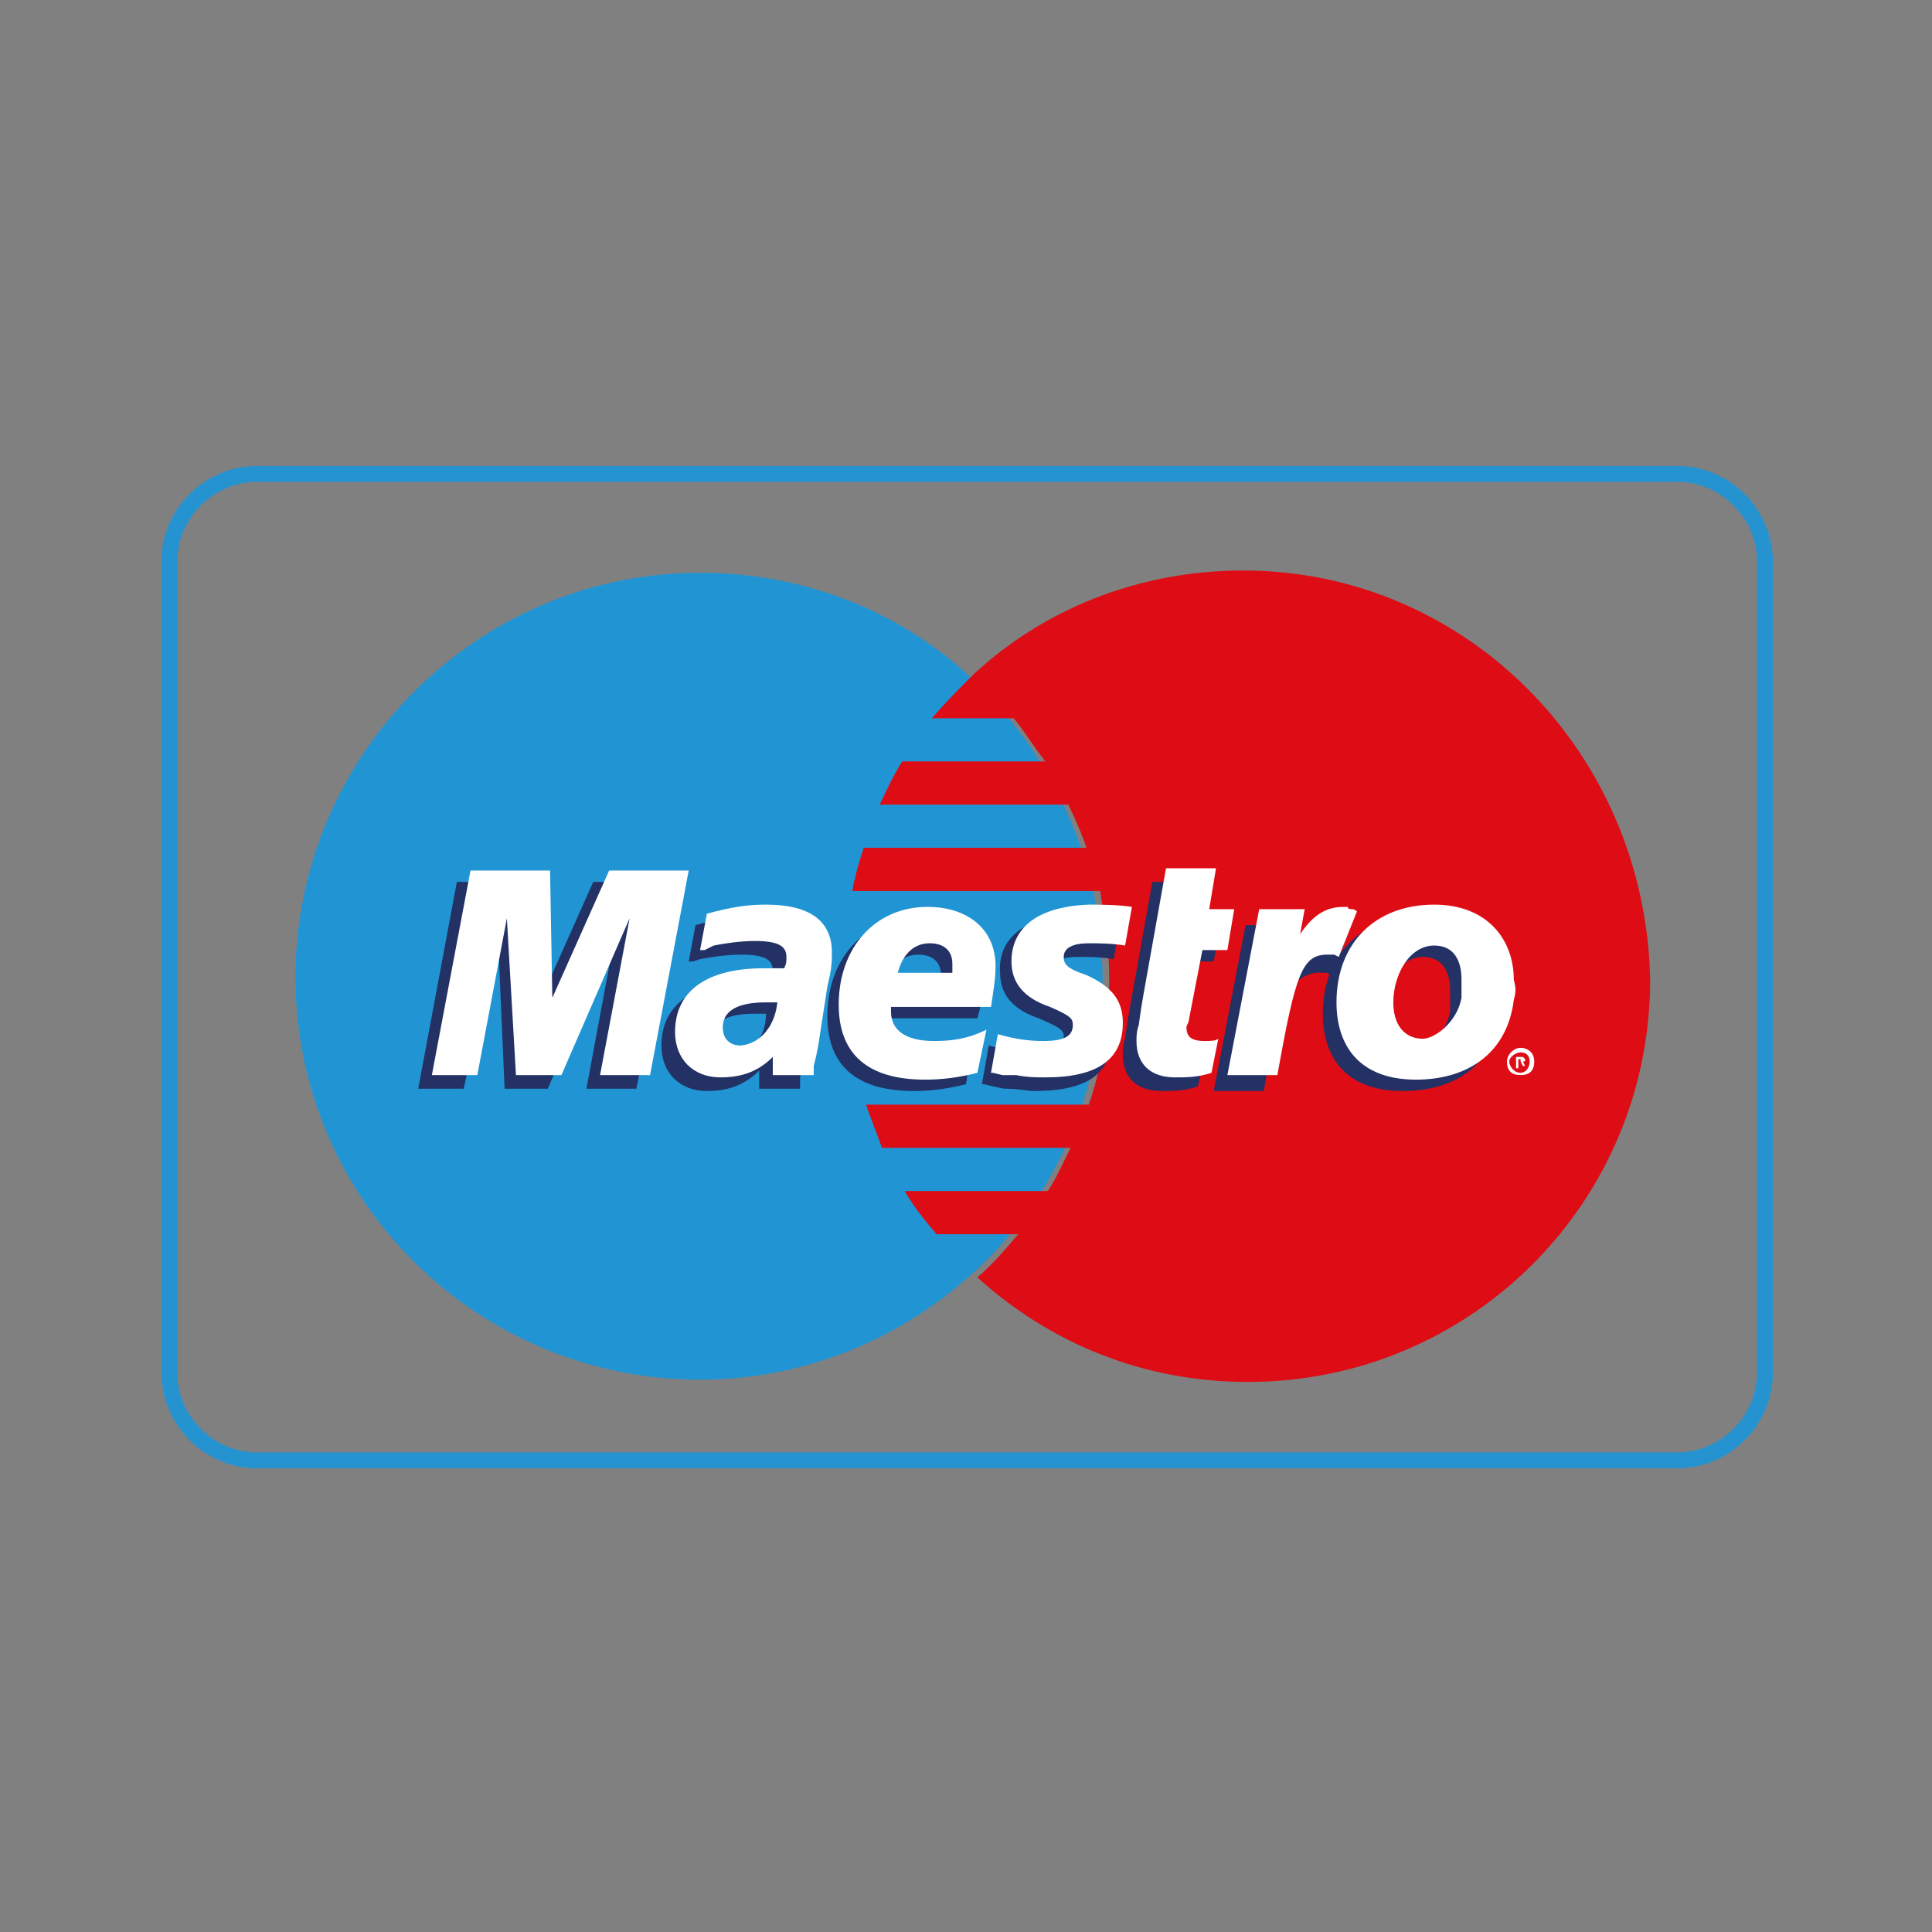
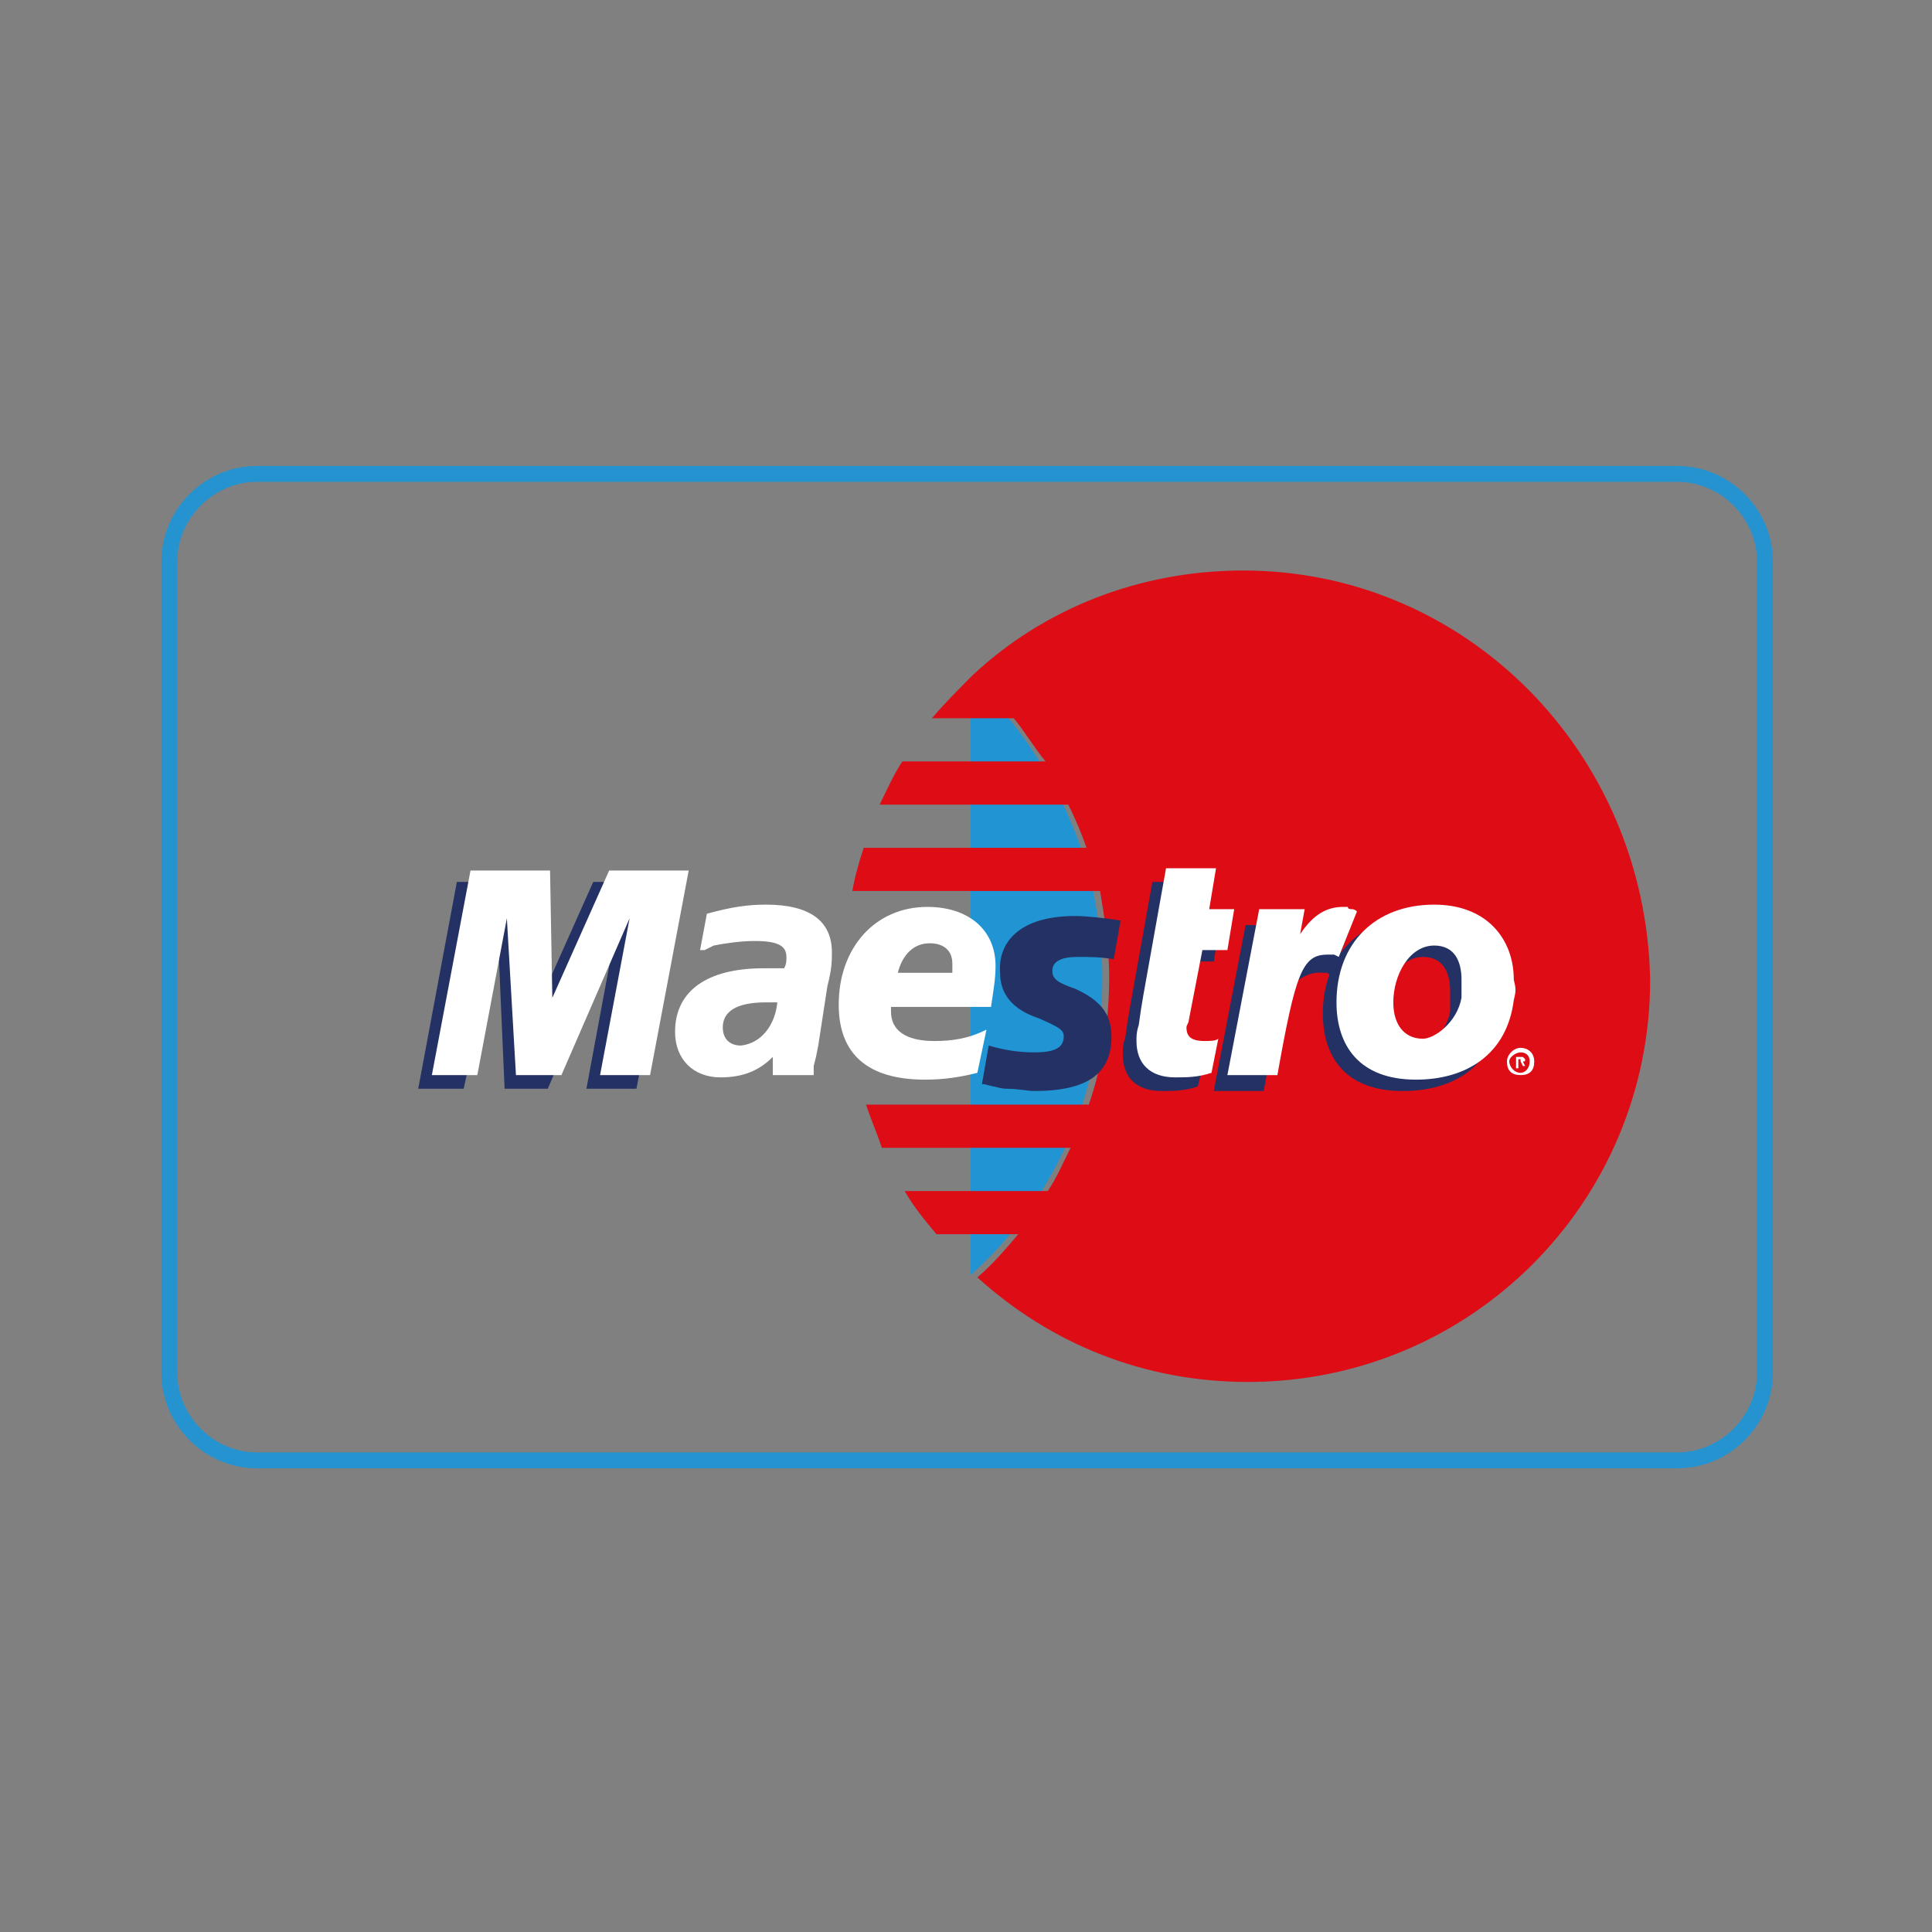
<svg xmlns="http://www.w3.org/2000/svg" version="1.1" id="Layer_1" x="0px" y="0px" viewBox="0 0 85 85" style="enable-background:new 0 0 85 85;" xml:space="preserve">
  <rect x="0" y="0" width="85" height="85" fill="#808080" stroke="none" />
  <style type="text/css">
	.st0{fill:#3C3C3B;}
	.st1{fill:#F6F6F7;}
	.st2{fill:#D4111C;}
	.st3{fill:#294C9C;}
	.st4{fill:#FFDB37;}
	.st5{fill:#F49700;}
	.st6{fill:#09478F;}
	.st7{fill:#F4A700;}
	.st8{fill:#2693D1;}
	.st9{fill:#2195D3;}
	.st10{fill:#DD0C15;}
	.st11{fill:#233165;}
	.st12{fill:#FFFFFF;}
	.st13{fill:#DC0C15;}
	.st14{fill:#F8B500;}
	.st15{fill:url(#SVGID_1_);}
	.st16{fill:#3D5096;}
	.st17{fill:#0377B9;}
	.st18{fill:#E23830;}
	.st19{fill:#F39400;}
	.st20{fill:#51ADE0;}
	.st21{fill:#4C74A5;}
	.st22{fill:#E43729;}
	.st23{fill:#FABE00;}
	.st24{fill:#597DBE;}
	.st25{fill:#33A044;}
	.st26{fill:#020203;}
</style>
  <g>
    <g>
      <path class="st8" d="M73.8,21.2c1.9,0,3.5,1.6,3.5,3.5v35.7c0,1.9-1.6,3.5-3.5,3.5H11.3c-1.9,0-3.5-1.6-3.5-3.5V24.7    c0-1.9,1.6-3.5,3.5-3.5H73.8 M73.8,20.5H11.3c-2.3,0-4.2,1.9-4.2,4.2v35.7c0,2.3,1.9,4.2,4.2,4.2h62.5c2.3,0,4.2-1.9,4.2-4.2V24.7    C78,22.4,76.1,20.5,73.8,20.5L73.8,20.5z" />
    </g>
    <g>
-       <path class="st9" d="M42.7,56.1c3.6-3.2,5.8-7.9,5.8-13.1c0-5.2-2.3-9.9-5.8-13.2c-3.1-2.9-7.3-4.6-11.9-4.6    c-9.8,0-17.8,8-17.8,17.8c0,9.8,8,17.7,17.8,17.7C35.4,60.7,39.6,58.9,42.7,56.1L42.7,56.1z" />
      <path class="st9" d="M42.7,56.1c3.6-3.2,5.8-7.9,5.8-13.1c0-5.2-2.3-9.9-5.8-13.2V56.1L42.7,56.1z" />
      <path class="st10" d="M54.7,25.1c-4.6,0-8.8,1.7-11.9,4.6c-0.6,0.6-1.2,1.2-1.8,1.9h3.6c0.5,0.6,0.9,1.3,1.4,1.9h-6.3    c-0.4,0.6-0.7,1.3-1,1.9h8.3c0.3,0.6,0.6,1.3,0.8,1.9h-9.8c-0.2,0.6-0.4,1.3-0.5,1.9h10.9c0.2,1.2,0.4,2.5,0.4,3.8    c0,1.9-0.3,3.9-0.9,5.6h-9.8c0.2,0.6,0.5,1.3,0.7,1.9h8.3c-0.3,0.6-0.6,1.3-1,1.9h-6.3c0.4,0.7,0.9,1.3,1.4,1.9h3.6    c-0.6,0.7-1.1,1.3-1.8,1.9c3.2,2.9,7.3,4.6,11.9,4.6c9.8,0,17.7-7.9,17.7-17.7C72.4,33.1,64.5,25.1,54.7,25.1L54.7,25.1z" />
      <polygon class="st11" points="28,47.9 25.8,47.9 27.1,40.9 24.1,47.9 22.2,47.9 21.9,41 20.4,47.9 18.4,47.9 20.1,38.8 23.6,38.8     23.6,44.4 26.1,38.8 29.8,38.8   " />
      <path class="st11" d="M52.7,47.8c-0.6,0.2-1.1,0.2-1.6,0.2c-1.1,0-1.7-0.6-1.7-1.6c0-0.2,0-0.5,0.1-0.7l0.1-0.7l0.1-0.6l1-5.6h2.2    l-0.3,1.7h1.1l-0.3,1.8h-1.1l-0.6,3.1c0,0.1,0,0.2,0,0.3c0,0.4,0.2,0.5,0.8,0.5c0.2,0,0.5,0,0.6-0.1L52.7,47.8L52.7,47.8z" />
      <path class="st11" d="M44,42.8c0,0.9,0.5,1.6,1.7,2c0.9,0.4,1.1,0.5,1.1,0.8c0,0.5-0.4,0.7-1.3,0.7c-0.7,0-1.3-0.1-2-0.3l-0.3,1.7    h0.1l0.4,0.1c0.1,0,0.3,0.1,0.6,0.1c0.5,0,0.9,0.1,1.2,0.1c2.4,0,3.4-0.8,3.4-2.4c0-1-0.5-1.6-1.6-2.1c-0.9-0.3-1-0.5-1-0.8    c0-0.4,0.4-0.6,1.1-0.6c0.5,0,1,0,1.6,0.1l0.3-1.7c-0.6-0.1-1.5-0.2-2-0.2C44.8,40.3,43.9,41.5,44,42.8L44,42.8z" />
-       <path class="st11" d="M35.2,47.9h-1.8l0-0.8c-0.6,0.6-1.3,0.9-2.3,0.9c-1.2,0-2-0.8-2-2c0-1.8,1.4-2.8,3.9-2.8c0.2,0,0.6,0,0.9,0    c0.1-0.2,0.1-0.3,0.1-0.5c0-0.5-0.4-0.7-1.4-0.7c-0.6,0-1.3,0.1-1.8,0.2l-0.3,0.1l-0.2,0l0.3-1.6c1.1-0.3,1.8-0.4,2.6-0.4    c1.9,0,2.9,0.8,2.9,2.2c0,0.4,0,0.6-0.2,1.5l-0.5,2.6L35.3,47l-0.1,0.4l0,0.2L35.2,47.9L35.2,47.9z M33.7,44.6c-0.2,0-0.3,0-0.5,0    c-1.3,0-1.9,0.4-1.9,1.1c0,0.5,0.3,0.7,0.8,0.7C33,46.4,33.7,45.7,33.7,44.6L33.7,44.6z" />
-       <path class="st11" d="M42.5,47.7C41.7,47.9,41,48,40.2,48c-2.5,0-3.8-1.1-3.8-3.3c0-2.5,1.6-4.3,3.9-4.3c1.8,0,3,1,3,2.6    c0,0.6-0.1,1.1-0.3,1.8h-4.4c0,0.1,0,0.2,0,0.2c0,0.8,0.7,1.3,1.9,1.3c0.8,0,1.5-0.1,2.3-0.5L42.5,47.7L42.5,47.7z M41.4,43.3    c0-0.2,0-0.3,0-0.4c0-0.6-0.4-0.9-1-0.9c-0.7,0-1.2,0.5-1.4,1.3H41.4L41.4,43.3z" />
      <path class="st11" d="M66,44.5c-0.3,2.4-2,3.5-4.3,3.5c-2.5,0-3.5-1.5-3.5-3.4c0-2.6,1.7-4.3,4.3-4.3c2.3,0,3.5,1.5,3.5,3.3    C66.1,44.1,66.1,44.1,66,44.5L66,44.5z M63.8,43.6c0-0.8-0.3-1.5-1.2-1.5c-1.1,0-1.8,1.4-1.8,2.5c0,1,0.5,1.7,1.3,1.7    c0.5,0,1.5-0.7,1.7-1.8C63.8,44.3,63.8,44,63.8,43.6L63.8,43.6z" />
      <path class="st12" d="M66.3,46.7c0-0.3,0.3-0.6,0.6-0.6c0.3,0,0.6,0.2,0.6,0.6s-0.2,0.6-0.6,0.6S66.3,47.1,66.3,46.7L66.3,46.7z     M66.9,47.2c0.2,0,0.4-0.2,0.4-0.5s-0.2-0.4-0.4-0.4c-0.2,0-0.5,0.2-0.5,0.4S66.6,47.2,66.9,47.2L66.9,47.2z M66.8,47h-0.1v-0.5    h0.2c0.1,0,0.1,0,0.1,0c0,0,0.1,0.1,0.1,0.1c0,0.1,0,0.1-0.1,0.1l0.1,0.2h-0.1l-0.1-0.2h-0.1V47L66.8,47z M66.8,46.7L66.8,46.7    c0.1,0,0.1,0,0.1,0c0,0,0,0,0-0.1v0c0,0-0.1,0-0.1,0h0V46.7L66.8,46.7z" />
      <polygon class="st12" points="28.6,47.3 26.4,47.3 27.7,40.4 24.7,47.3 22.7,47.3 22.3,40.4 21,47.3 19,47.3 20.7,38.3 24.2,38.3     24.3,43.9 26.8,38.3 30.3,38.3   " />
      <path class="st12" d="M53.3,47.2c-0.6,0.2-1.1,0.2-1.6,0.2c-1.1,0-1.7-0.6-1.7-1.6c0-0.2,0-0.4,0.1-0.7l0.1-0.7l0.1-0.6l1-5.6h2.2    L53.2,40h1.1L54,41.8h-1.1l-0.6,3.1c0,0.1-0.1,0.2-0.1,0.3c0,0.4,0.2,0.6,0.8,0.6c0.2,0,0.5,0,0.6-0.1L53.3,47.2L53.3,47.2z" />
      <path class="st11" d="M59,42.1l0-0.2l0.4-1.1c-0.1,0-0.1,0-0.2,0c-0.1,0-0.2,0-0.2,0c-0.1,0-0.1,0-0.2,0c-0.7,0-1.3,0.3-1.9,1.2    l0.2-1.3h-2.3l-1.4,7.3h2.2c0.3-1.7,0.5-2.6,0.6-3.4c0.3-1.3,1.3-1.9,2-1.8c0.1,0,0.1,0,0.2,0l0.1,0.1L59,42.1L59,42.1z" />
      <path class="st12" d="M59.7,40.1C59.6,40,59.5,40,59.5,40c-0.1,0-0.2,0-0.2-0.1c-0.1,0-0.1,0-0.2,0c-0.7,0-1.3,0.3-1.9,1.2    l0.2-1.1h-2L54,47.3h2.2c0.8-4.5,1.1-5.3,2.2-5.3c0.1,0,0.2,0,0.3,0l0.2,0.1L59.7,40.1L59.7,40.1z" />
-       <path class="st12" d="M44.5,42.3c0,0.9,0.5,1.6,1.7,2c0.9,0.4,1,0.5,1,0.8c0,0.5-0.4,0.7-1.3,0.7c-0.7,0-1.3-0.1-2-0.3l-0.3,1.7    h0.1l0.4,0.1c0.1,0,0.3,0,0.6,0c0.5,0.1,0.9,0.1,1.3,0.1c2.3,0,3.4-0.8,3.4-2.4c0-1-0.5-1.6-1.6-2.1c-0.9-0.3-1-0.5-1-0.8    c0-0.4,0.4-0.6,1.1-0.6c0.4,0,1,0,1.6,0.1l0.3-1.7c-0.6-0.1-1.5-0.1-1.9-0.1C45.4,39.9,44.5,41,44.5,42.3L44.5,42.3z" />
      <path class="st12" d="M35.8,47.3H34l0-0.8c-0.6,0.6-1.3,0.9-2.3,0.9c-1.2,0-2-0.8-2-2c0-1.8,1.4-2.8,3.9-2.8c0.2,0,0.6,0,0.9,0    c0.1-0.2,0.1-0.3,0.1-0.5c0-0.5-0.4-0.7-1.4-0.7c-0.6,0-1.3,0.1-1.8,0.2L31,41.8l-0.2,0l0.3-1.6c1.1-0.3,1.8-0.4,2.6-0.4    c1.9,0,2.9,0.7,2.9,2.1c0,0.4,0,0.7-0.2,1.5L36,46l-0.1,0.5l-0.1,0.4l0,0.2L35.8,47.3L35.8,47.3z M34.2,44.1c-0.2,0-0.3,0-0.5,0    c-1.3,0-1.9,0.4-1.9,1.1c0,0.5,0.3,0.8,0.8,0.8C33.5,45.9,34.1,45.1,34.2,44.1L34.2,44.1z" />
      <path class="st12" d="M43,47.2c-0.8,0.2-1.5,0.3-2.3,0.3c-2.5,0-3.8-1.1-3.8-3.3c0-2.5,1.6-4.3,3.9-4.3c1.8,0,3,1,3,2.6    c0,0.6-0.1,1.1-0.2,1.8h-4.4c0,0.1,0,0.2,0,0.2c0,0.8,0.6,1.3,1.9,1.3c0.8,0,1.5-0.1,2.3-0.5L43,47.2L43,47.2z M41.9,42.8    c0-0.1,0-0.3,0-0.4c0-0.6-0.4-0.9-1-0.9c-0.7,0-1.2,0.5-1.4,1.3L41.9,42.8L41.9,42.8z" />
      <path class="st12" d="M66.6,44c-0.3,2.4-2.1,3.5-4.3,3.5c-2.5,0-3.5-1.5-3.5-3.4c0-2.6,1.7-4.3,4.3-4.3c2.3,0,3.5,1.5,3.5,3.3    C66.7,43.5,66.7,43.6,66.6,44L66.6,44z M64.3,43.1c0-0.8-0.3-1.5-1.2-1.5c-1.1,0-1.8,1.3-1.8,2.5c0,1,0.5,1.6,1.3,1.6    c0.5,0,1.5-0.7,1.7-1.8C64.3,43.7,64.3,43.4,64.3,43.1L64.3,43.1z" />
    </g>
  </g>
</svg>